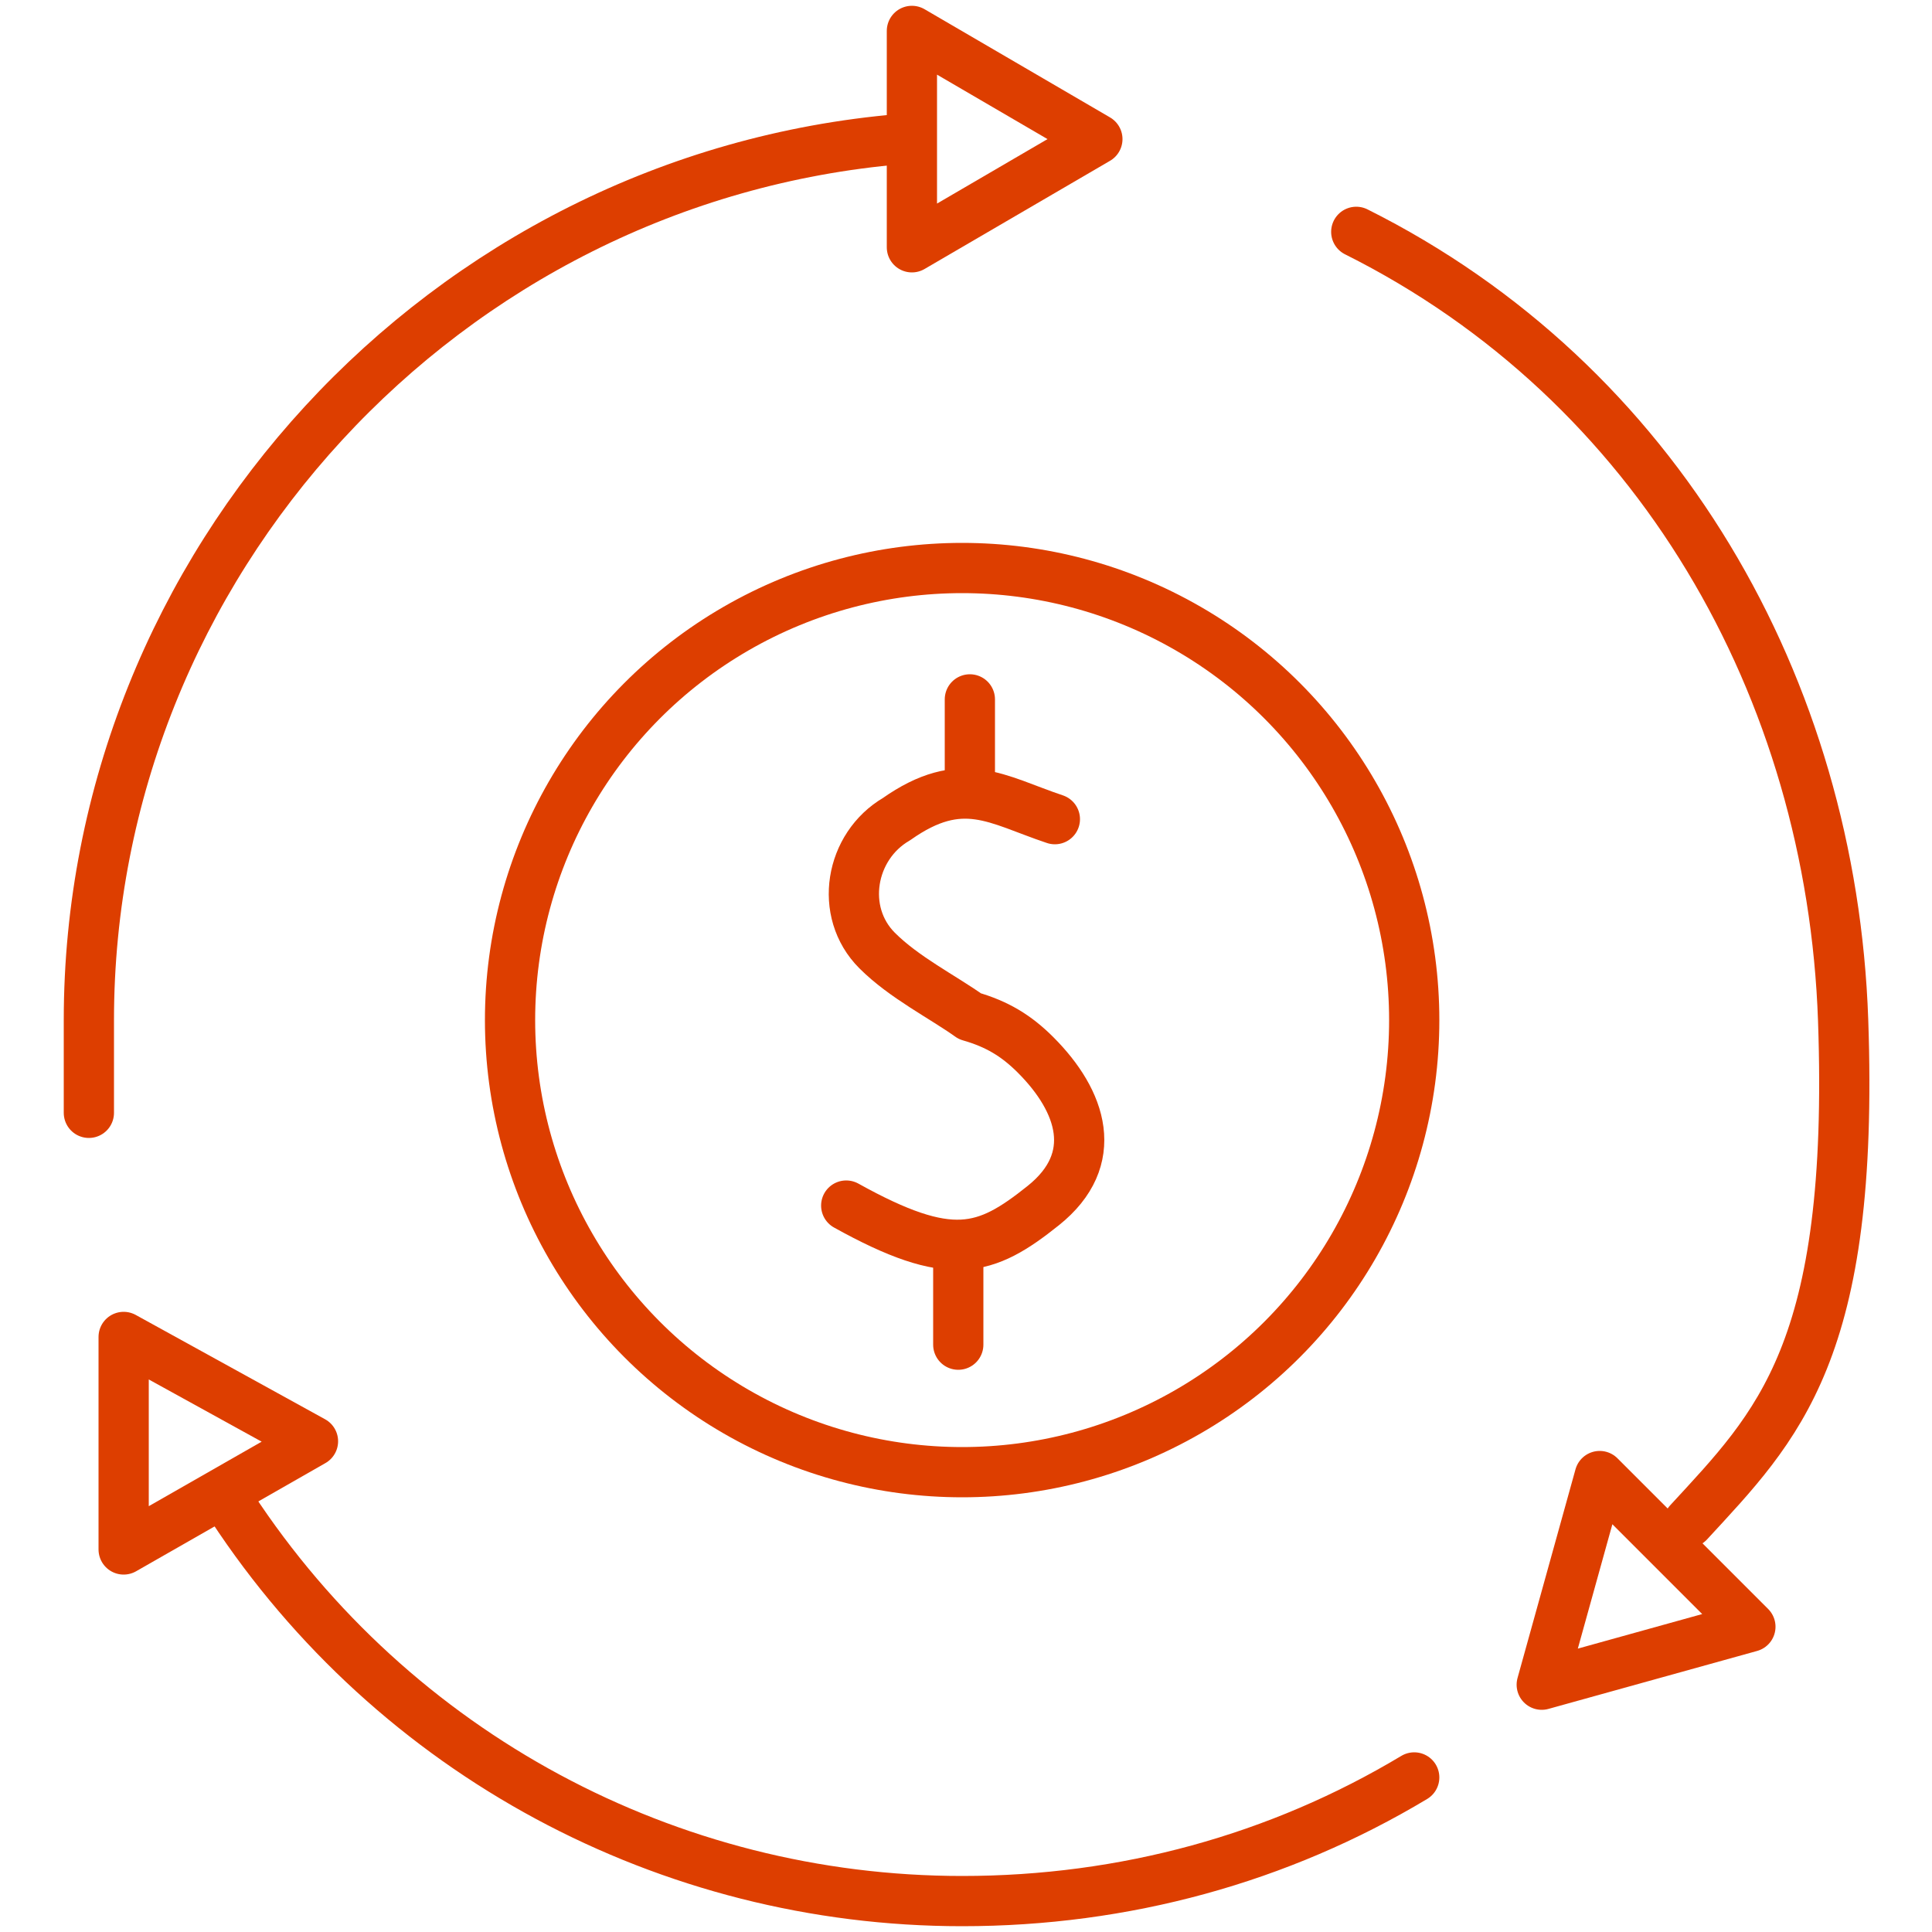
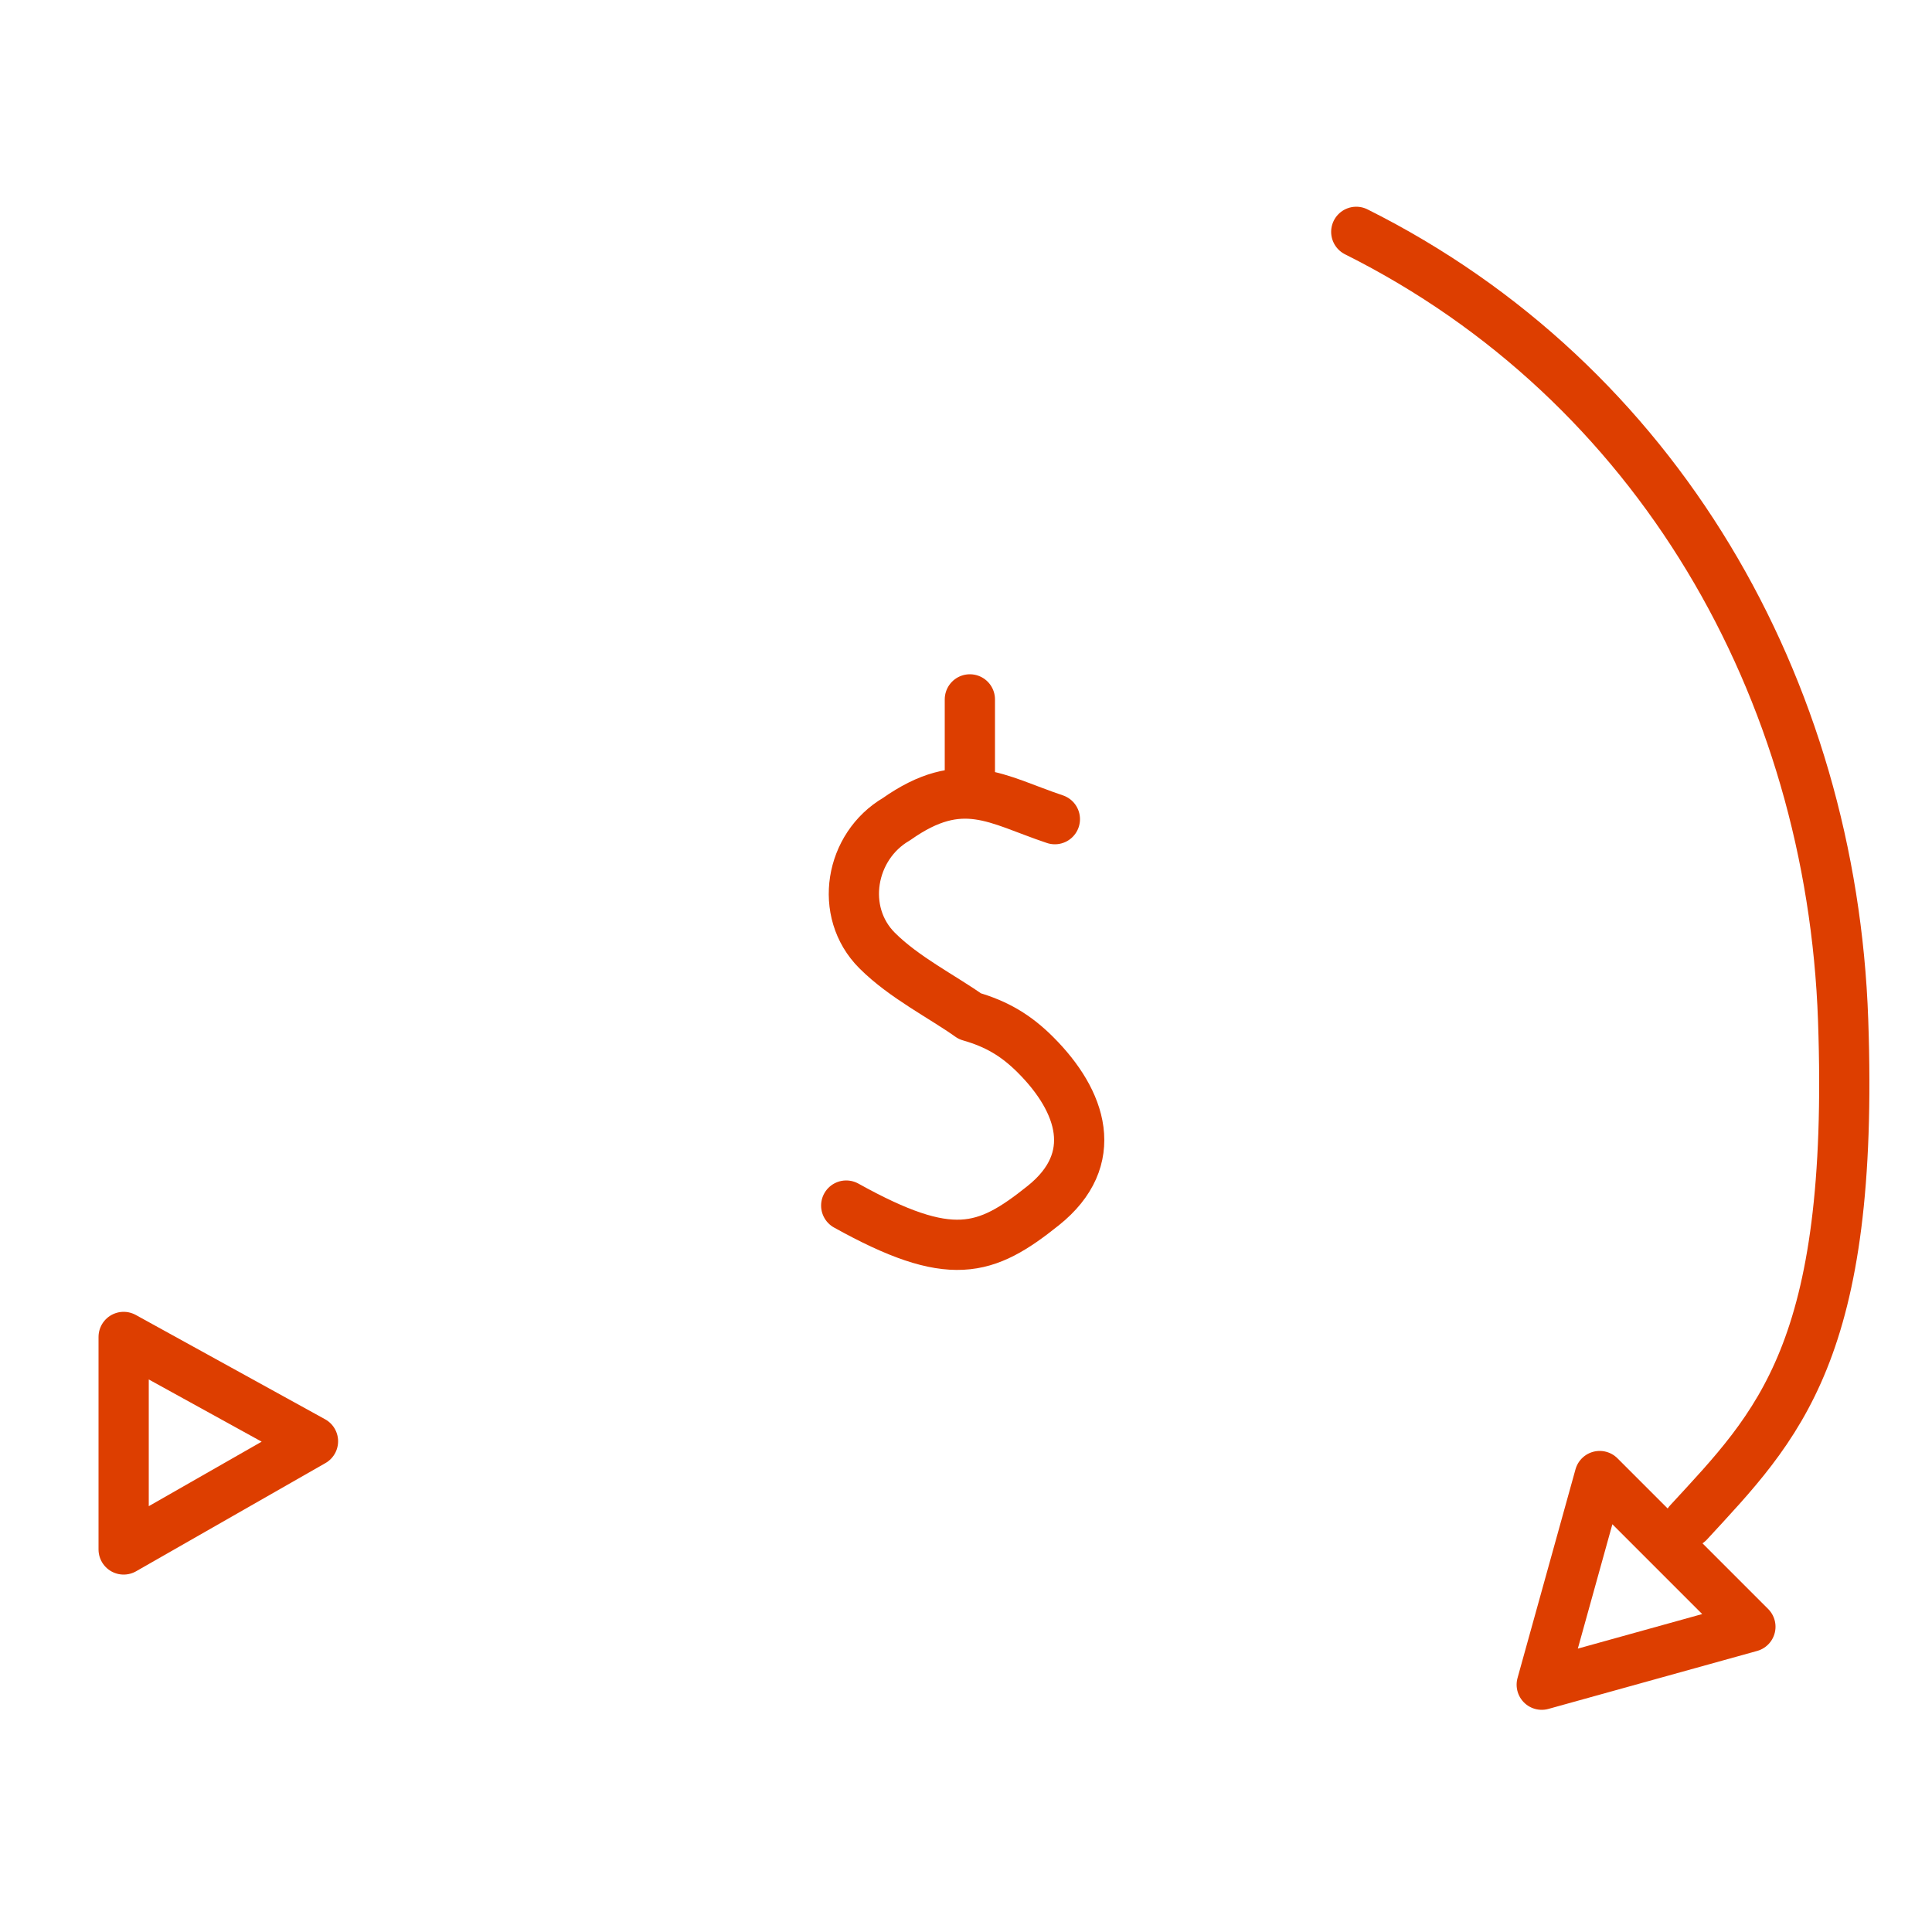
<svg xmlns="http://www.w3.org/2000/svg" id="Layer_1" version="1.1" viewBox="0 0 50 50">
  <defs>
    <style>
      .st0 {
        fill: none;
        stroke: #dd3e00;
        stroke-linecap: round;
        stroke-linejoin: round;
        stroke-width: 1.3px;
      }
    </style>
  </defs>
  <g>
    <path class="st0" d="M27.3,21.2c-1.5-.5-2.4-1.2-4.1,0-1.2.7-1.5,2.4-.5,3.4.7.7,1.7,1.2,2.4,1.7.7.2,1.2.5,1.7,1,1.2,1.2,1.7,2.7.2,3.9s-2.4,1.5-5.1,0" />
-     <line class="st0" x1="24.8" y1="32.6" x2="24.8" y2="34.8" />
    <line class="st0" x1="25.1" y1="18.1" x2="25.1" y2="20.2" />
  </g>
-   <path class="st0" d="M2.3,28.8v-2.4C2.3,14.6,11.5,4.6,23.3,3.6" />
  <path class="st0" d="M35.1,6c7.8,3.9,12.3,11.8,12.6,20.4s-1.7,10.5-4,13" />
-   <path class="st0" d="M36.6,46c-3.5,2.1-7.5,3.2-11.7,3.2-7.6,0-14.7-3.8-18.9-10.2" />
-   <polygon class="st0" points="28.4 3.6 23.6 .8 23.6 6.4 28.4 3.6" />
  <polygon class="st0" points="39.9 43.6 45.3 42.1 41.4 38.2 39.9 43.6" />
  <polygon class="st0" points="3.2 34.6 3.2 40.1 8.1 37.3 3.2 34.6" />
-   <circle class="st0" cx="24.9" cy="26.4" r="11.7" />
</svg>